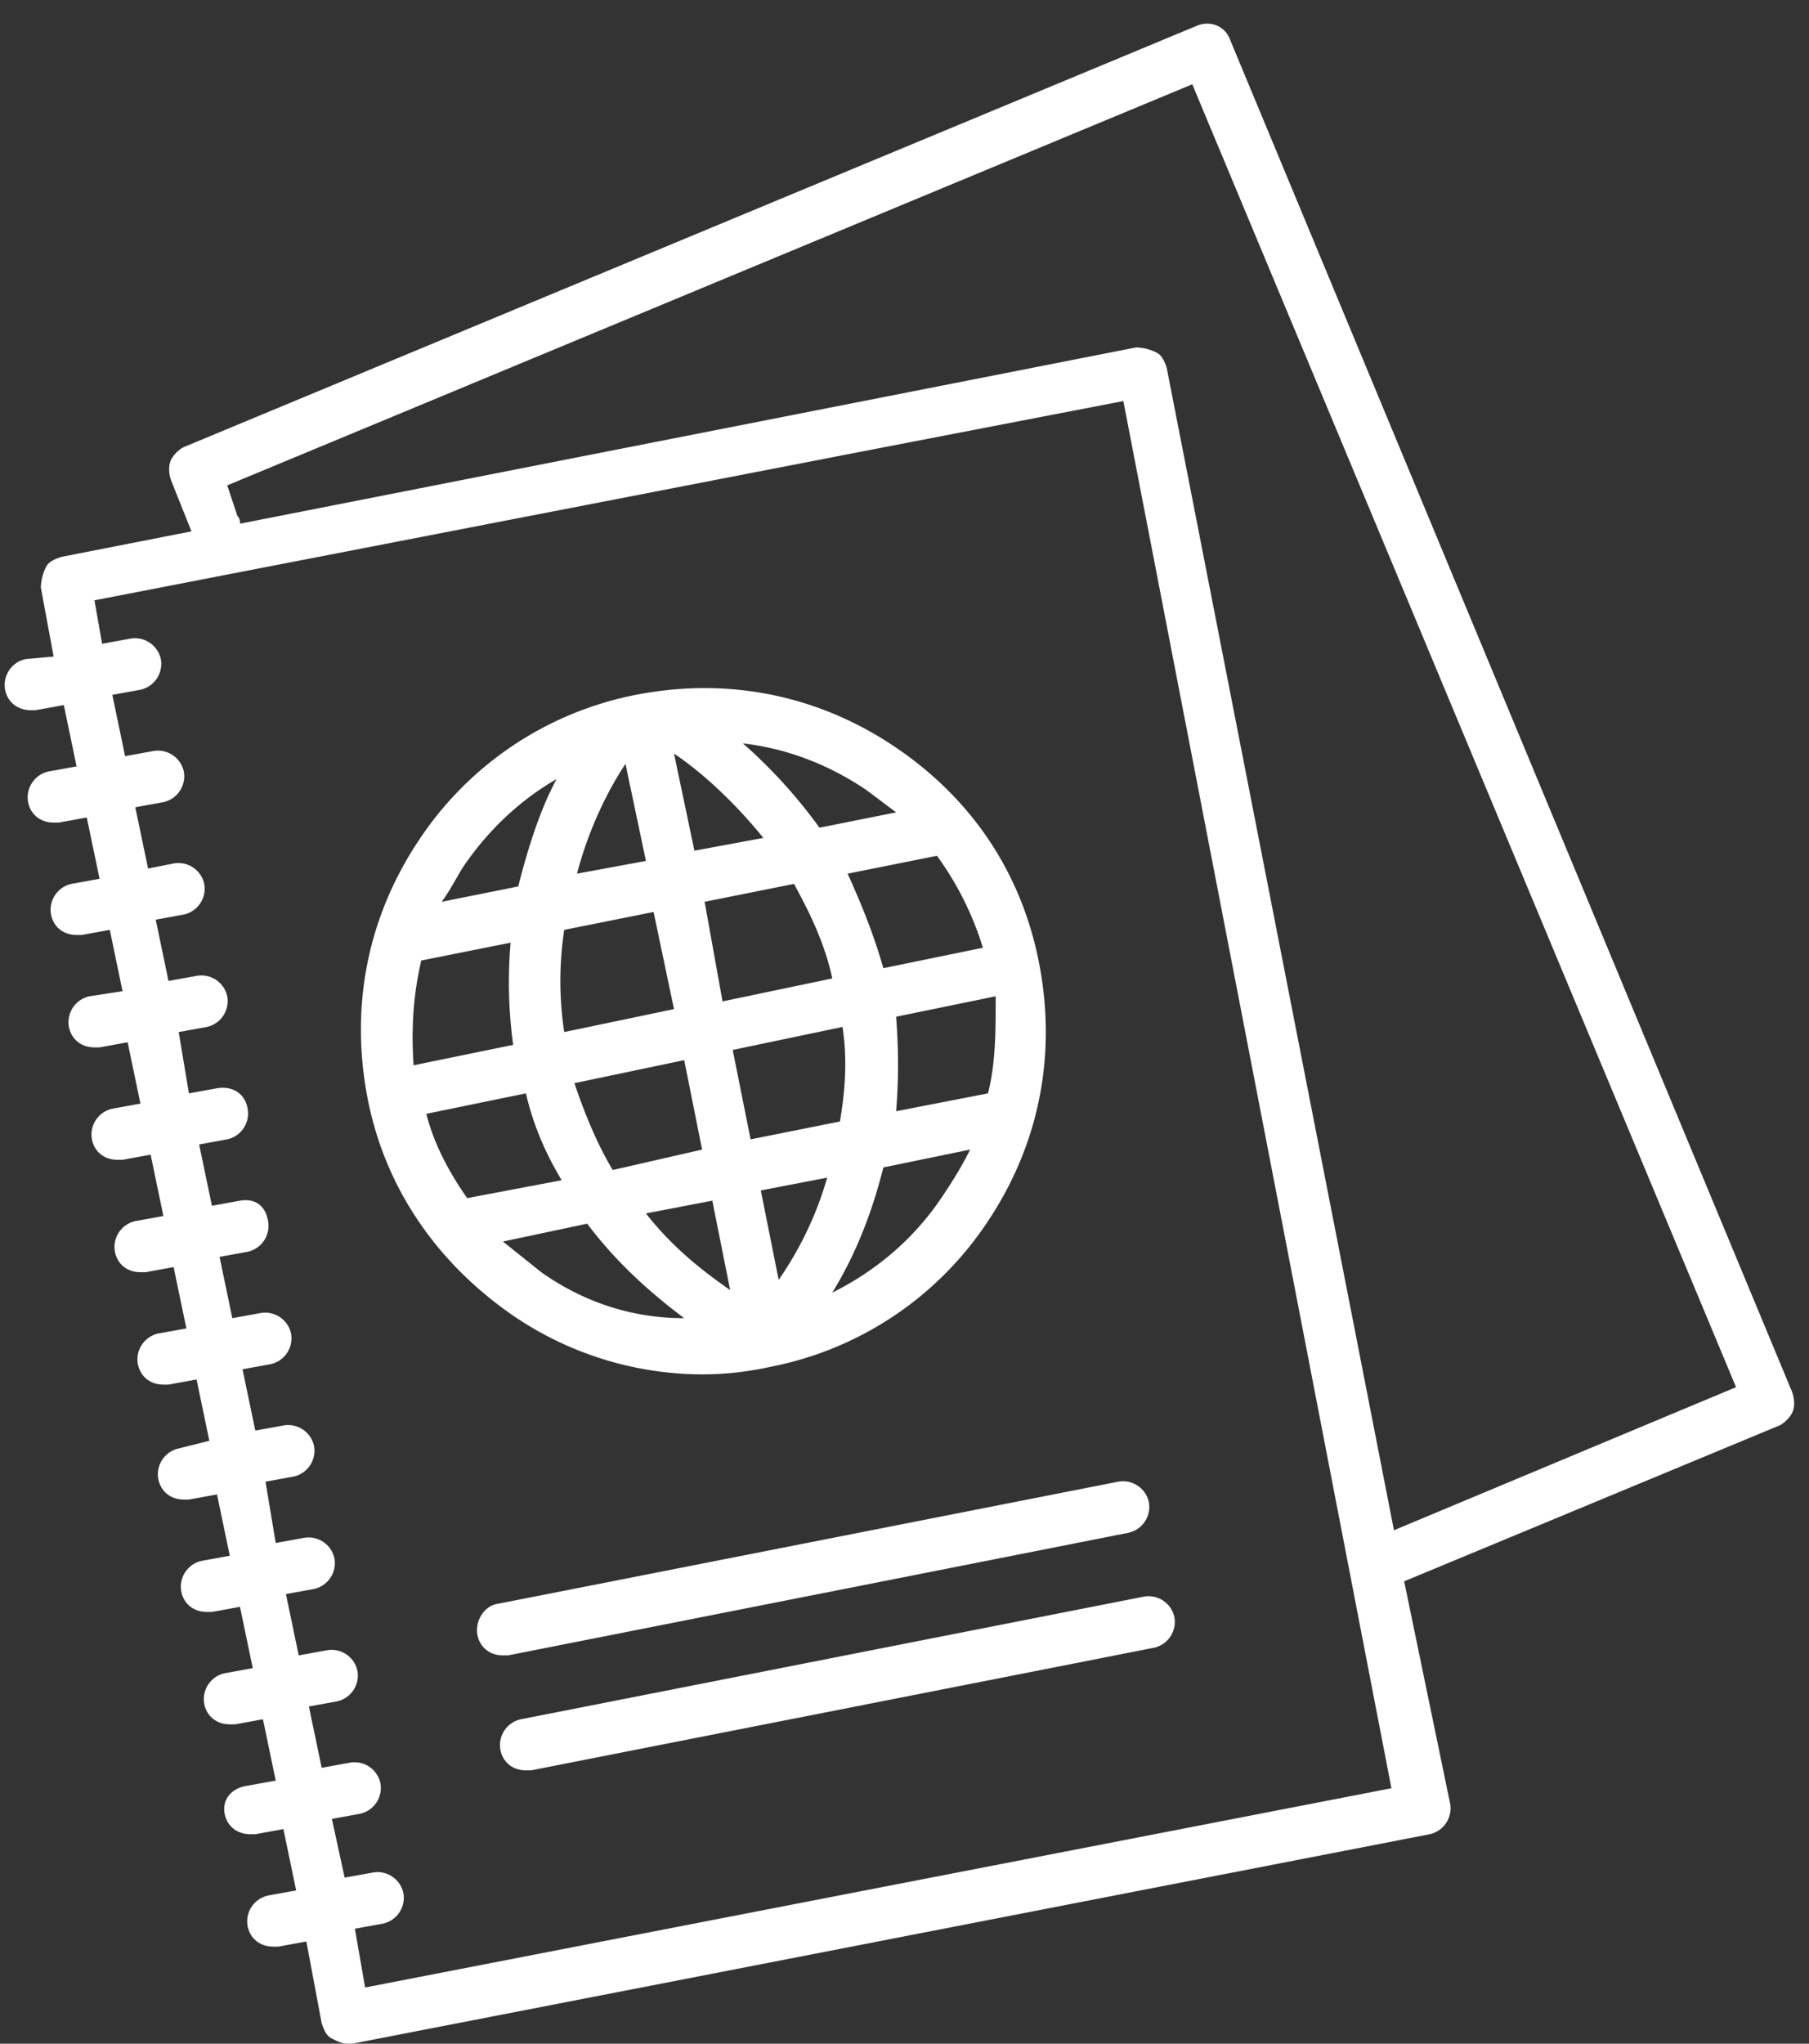
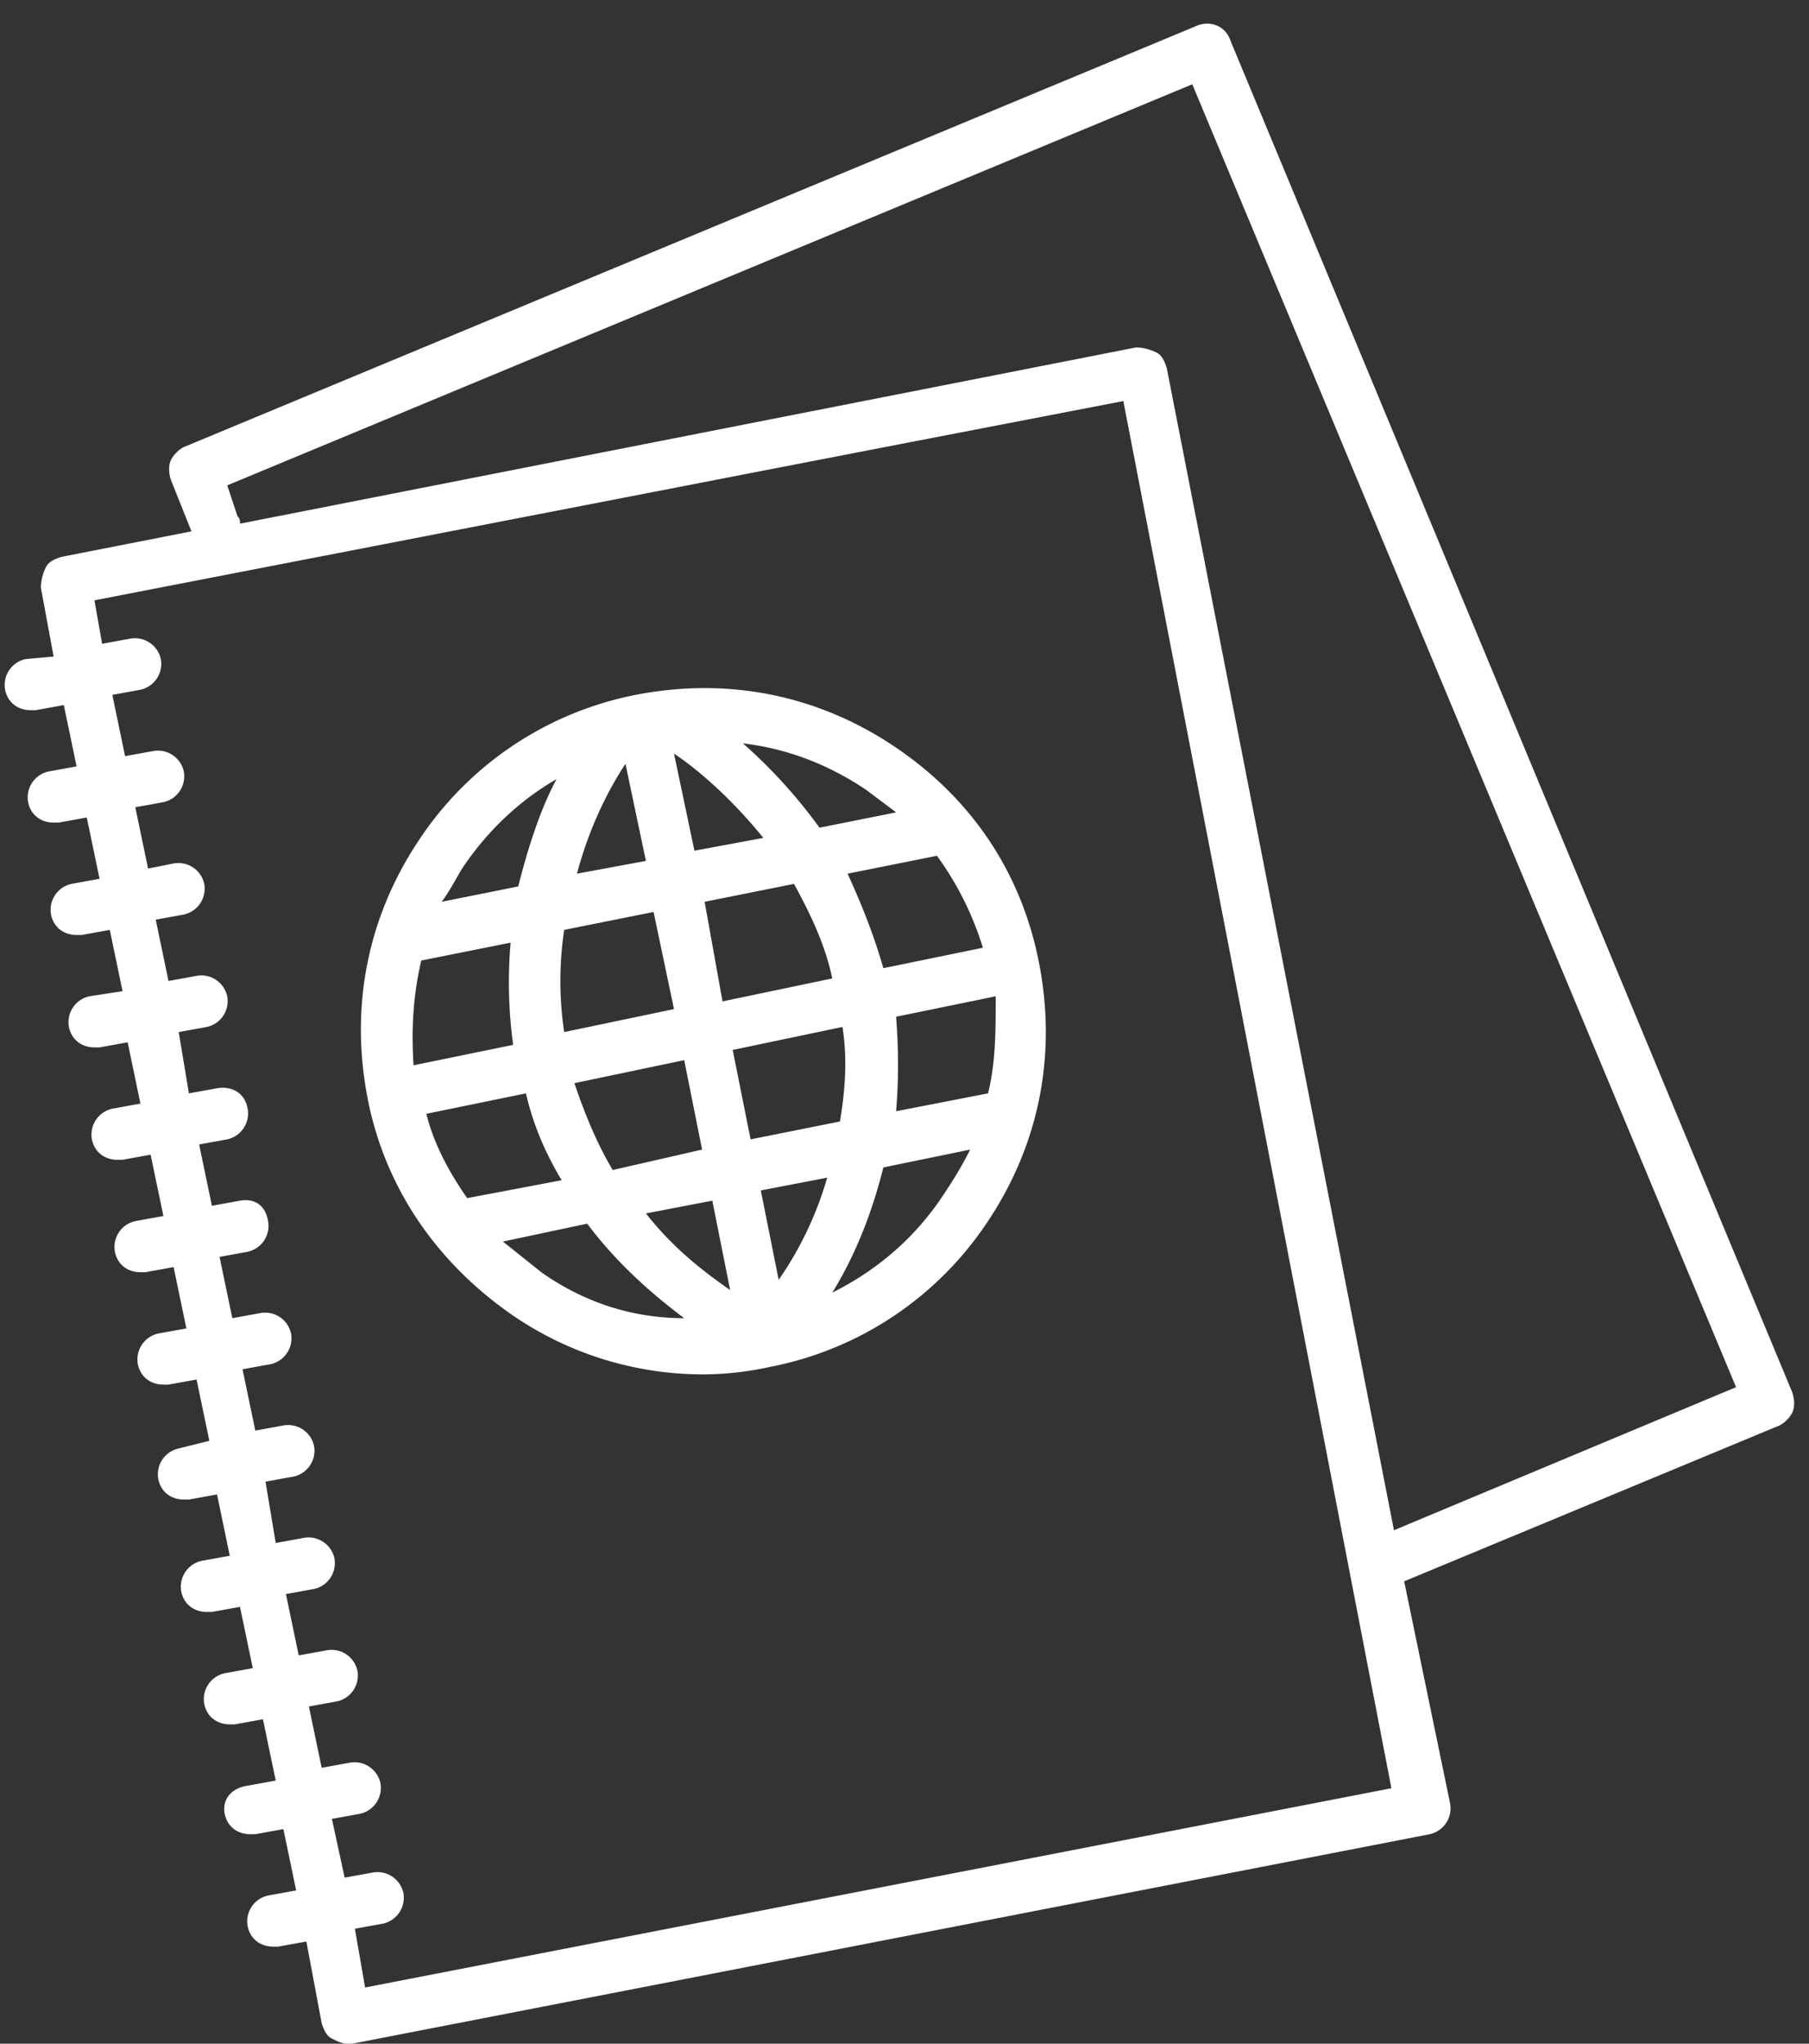
<svg xmlns="http://www.w3.org/2000/svg" width="62" height="70" viewBox="0 0 62 70">
  <rect x="0" y="0" width="62" height="70" fill="#333333" stroke="none" />
  <g fill="#FFF" fill-rule="evenodd">
    <path fill-rule="nonzero" d="M1.05 24.325h.175l.962-.175.438 2.1-.962.175a.908.908 0 0 0-.7 1.05c.087.438.437.7.874.7h.176L2.974 28l.438 2.1-.963.175a.908.908 0 0 0-.7 1.05c.087.438.438.7.875.7H2.8l.963-.175.437 2.1-1.138.175a.908.908 0 0 0-.7 1.05c.088.438.438.7.875.7h.175l.963-.175.438 2.1-.963.175a.908.908 0 0 0-.7 1.05c.087.438.438.7.875.7H4.2l.962-.175.438 2.1-.962.175a.908.908 0 0 0-.7 1.05c.087.438.437.7.874.7h.175l.963-.175.438 2.1-.963.175a.908.908 0 0 0-.7 1.05c.088.438.438.7.875.7h.175l.962-.175.438 2.1-1.05.262a.908.908 0 0 0-.7 1.05c.088.438.438.7.875.7h.175l.963-.175.437 2.1-.963.175a.908.908 0 0 0-.7 1.05c.088.438.438.7.876.7h.175l.962-.175.438 2.1-.963.175a.908.908 0 0 0-.7 1.05c.088.438.438.7.875.7h.175l.962-.174.438 2.1-.962.175c-.613.087-.875.525-.788.962.087.438.437.7.875.7h.175l.963-.175.437 2.1-.963.175a.908.908 0 0 0-.7 1.05c.088.438.438.7.876.7h.175l.962-.175.525 2.8c.088.263.175.438.35.525.175.087.35.175.525.175h.175L49 62.825a.908.908 0 0 0 .7-1.05l-1.575-7.612 12.862-5.338c.175-.088.35-.263.438-.438.088-.175.088-.437 0-.7L42.175 1.4c-.175-.525-.7-.7-1.137-.525L6.3 15.313c-.175.087-.35.262-.438.437-.087.175-.087.438 0 .7l.7 1.75-4.462.875c-.263.088-.438.175-.525.35a1.648 1.648 0 0 0-.175.7l.438 2.363-.963.087a.908.908 0 0 0-.7 1.05c.088.438.438.7.875.7zM40.863 2.887L59.5 47.513l-11.725 4.9L39.987 12.6c-.087-.262-.175-.438-.35-.525a1.648 1.648 0 0 0-.7-.175L8.226 17.937c0-.087 0-.175-.088-.262l-.35-1.05L40.863 2.887zm-9.625 12.25l7.262-1.4 9.188 47.513-35.175 6.825-.35-2.013.962-.174a.908.908 0 0 0 .7-1.05.908.908 0 0 0-1.05-.7l-.963.174-.437-2.012.963-.175a.908.908 0 0 0 .7-1.05.908.908 0 0 0-1.05-.7l-.963.175-.438-2.1.963-.175a.908.908 0 0 0 .7-1.05.908.908 0 0 0-1.05-.7l-.962.175-.438-2.1.962-.175a.908.908 0 0 0 .7-1.05.908.908 0 0 0-1.05-.7l-.962.175-.35-2.1.963-.175a.908.908 0 0 0 .7-1.05.908.908 0 0 0-1.05-.7L8.75 49l-.438-2.1.963-.175a.908.908 0 0 0 .7-1.05.908.908 0 0 0-1.05-.7l-.963.175-.437-2.1.963-.175a.908.908 0 0 0 .7-1.05c-.088-.525-.438-.788-.963-.7l-.962.175-.438-2.1.962-.175a.908.908 0 0 0 .7-1.05c-.087-.525-.524-.788-1.05-.7l-.962.175-.35-2.1.963-.175a.908.908 0 0 0 .7-1.05.908.908 0 0 0-1.05-.7l-.963.175-.438-2.1.963-.175a.908.908 0 0 0 .7-1.05.908.908 0 0 0-1.05-.7l-.875.175-.438-2.1.963-.175a.908.908 0 0 0 .7-1.05.908.908 0 0 0-1.05-.7l-.963.175-.437-2.1.962-.175a.908.908 0 0 0 .7-1.05.908.908 0 0 0-1.05-.7l-.962.175-.263-1.488 28-5.425z" />
-     <path d="M16.363 56c.087.438.437.7.875.7h.175l21.262-4.2a.908.908 0 0 0 .7-1.05.908.908 0 0 0-1.05-.7l-21.35 4.2c-.35.087-.7.525-.613 1.05zM17.85 58.888a.908.908 0 0 0-.7 1.05c.088.437.438.7.875.7h.175l21.35-4.2a.908.908 0 0 0 .7-1.05.908.908 0 0 0-1.05-.7l-21.35 4.2z" />
    <path fill-rule="nonzero" d="M17.587 45.063a11.546 11.546 0 0 0 6.476 2.012c.787 0 1.575-.088 2.362-.263a11.577 11.577 0 0 0 7.437-4.987c1.75-2.625 2.363-5.688 1.75-8.838-.612-3.15-2.362-5.687-4.987-7.437s-5.688-2.363-8.837-1.75a11.577 11.577 0 0 0-7.438 4.988c-1.75 2.625-2.362 5.687-1.75 8.837.613 3.15 2.45 5.688 4.987 7.438zm.963-1.488l-1.313-1.05 2.888-.612c1.05 1.4 2.275 2.45 3.325 3.237-1.75 0-3.412-.525-4.9-1.575zm1.137-6.475l3.763-.788.613 3.063-3.063.7c-.525-.875-.962-1.925-1.313-2.975zm2.45 4.462l2.276-.437.612 3.063c-.875-.613-1.925-1.4-2.887-2.626zm2.013-10.674l3.063-.613c.524.963 1.05 2.013 1.312 3.238l-3.762.787-.613-3.412zm.963 5.074l3.762-.787c.175 1.138.087 2.188-.087 3.238l-3.063.612-.613-3.063zm1.575 7.875l-.613-3.062 2.275-.438a11.87 11.87 0 0 1-1.663 3.5zm5.687-2.975c-.962 1.488-2.275 2.625-3.85 3.413.7-1.137 1.313-2.538 1.75-4.288l2.975-.612c-.263.525-.525.962-.875 1.487zm1.487-3.412l-3.15.612c.088-1.05.088-2.1 0-3.237l3.413-.7c0 1.225 0 2.275-.263 3.325zm-.175-4.988l-3.412.7c-.35-1.224-.787-2.274-1.225-3.237l3.062-.613c.7.963 1.225 2.013 1.575 3.15zm-4.024-5.425l1.05.788-2.626.525a17.525 17.525 0 0 0-2.625-2.888c1.488.175 2.888.7 4.2 1.576zm-3.5 1.663l-2.363.438-.7-3.326c.787.525 1.925 1.488 3.063 2.888zm-4.726-2.537l.7 3.325-2.362.437c.438-1.663 1.138-2.975 1.663-3.762zm-2.1 5.687l3.063-.613.7 3.326-3.763.787a11.728 11.728 0 0 1 0-3.5zm-3.325 9.188c-.612-.875-1.137-1.838-1.4-2.888l3.413-.7c.263 1.137.7 2.1 1.225 2.975l-3.238.613zm-.175-11.288c.875-1.313 2.013-2.363 3.238-3.063-.525.963-.962 2.275-1.313 3.675l-2.625.526c.263-.35.438-.7.7-1.138zm-1.4 3.15l3.063-.612a15.859 15.859 0 0 0 .087 3.5l-3.412.7c-.088-1.313 0-2.45.262-3.588z" />
  </g>
</svg>